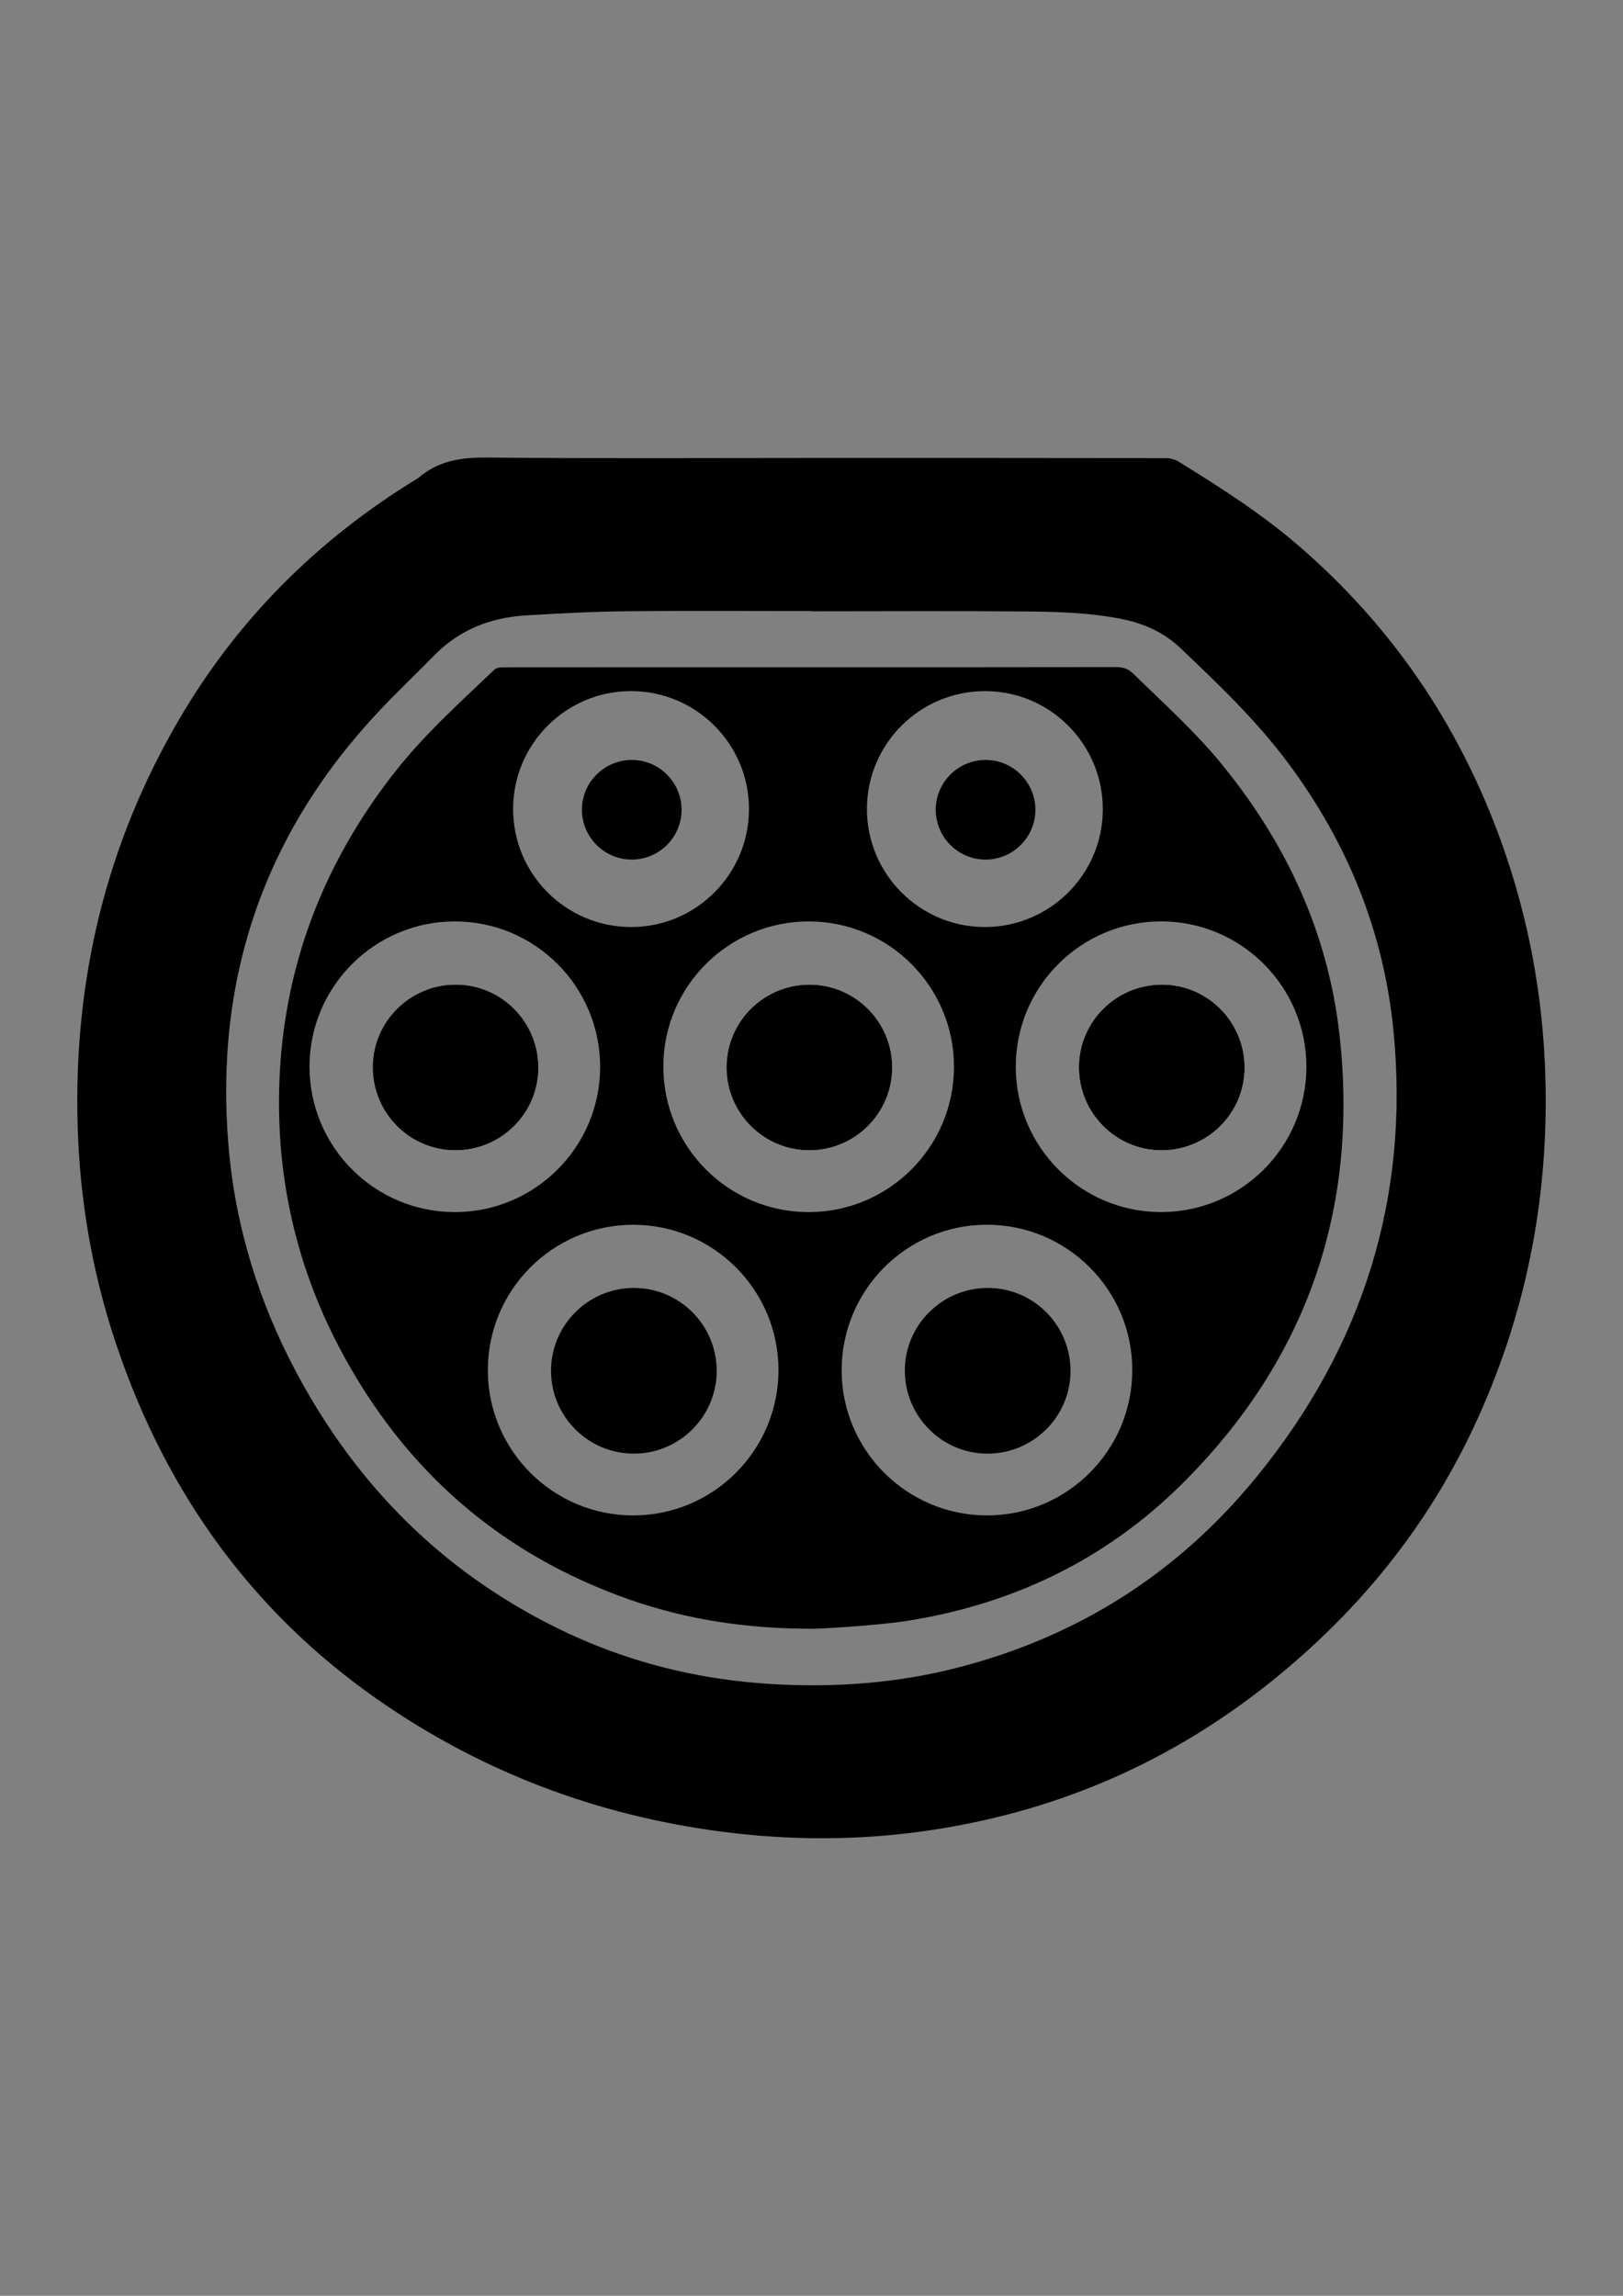
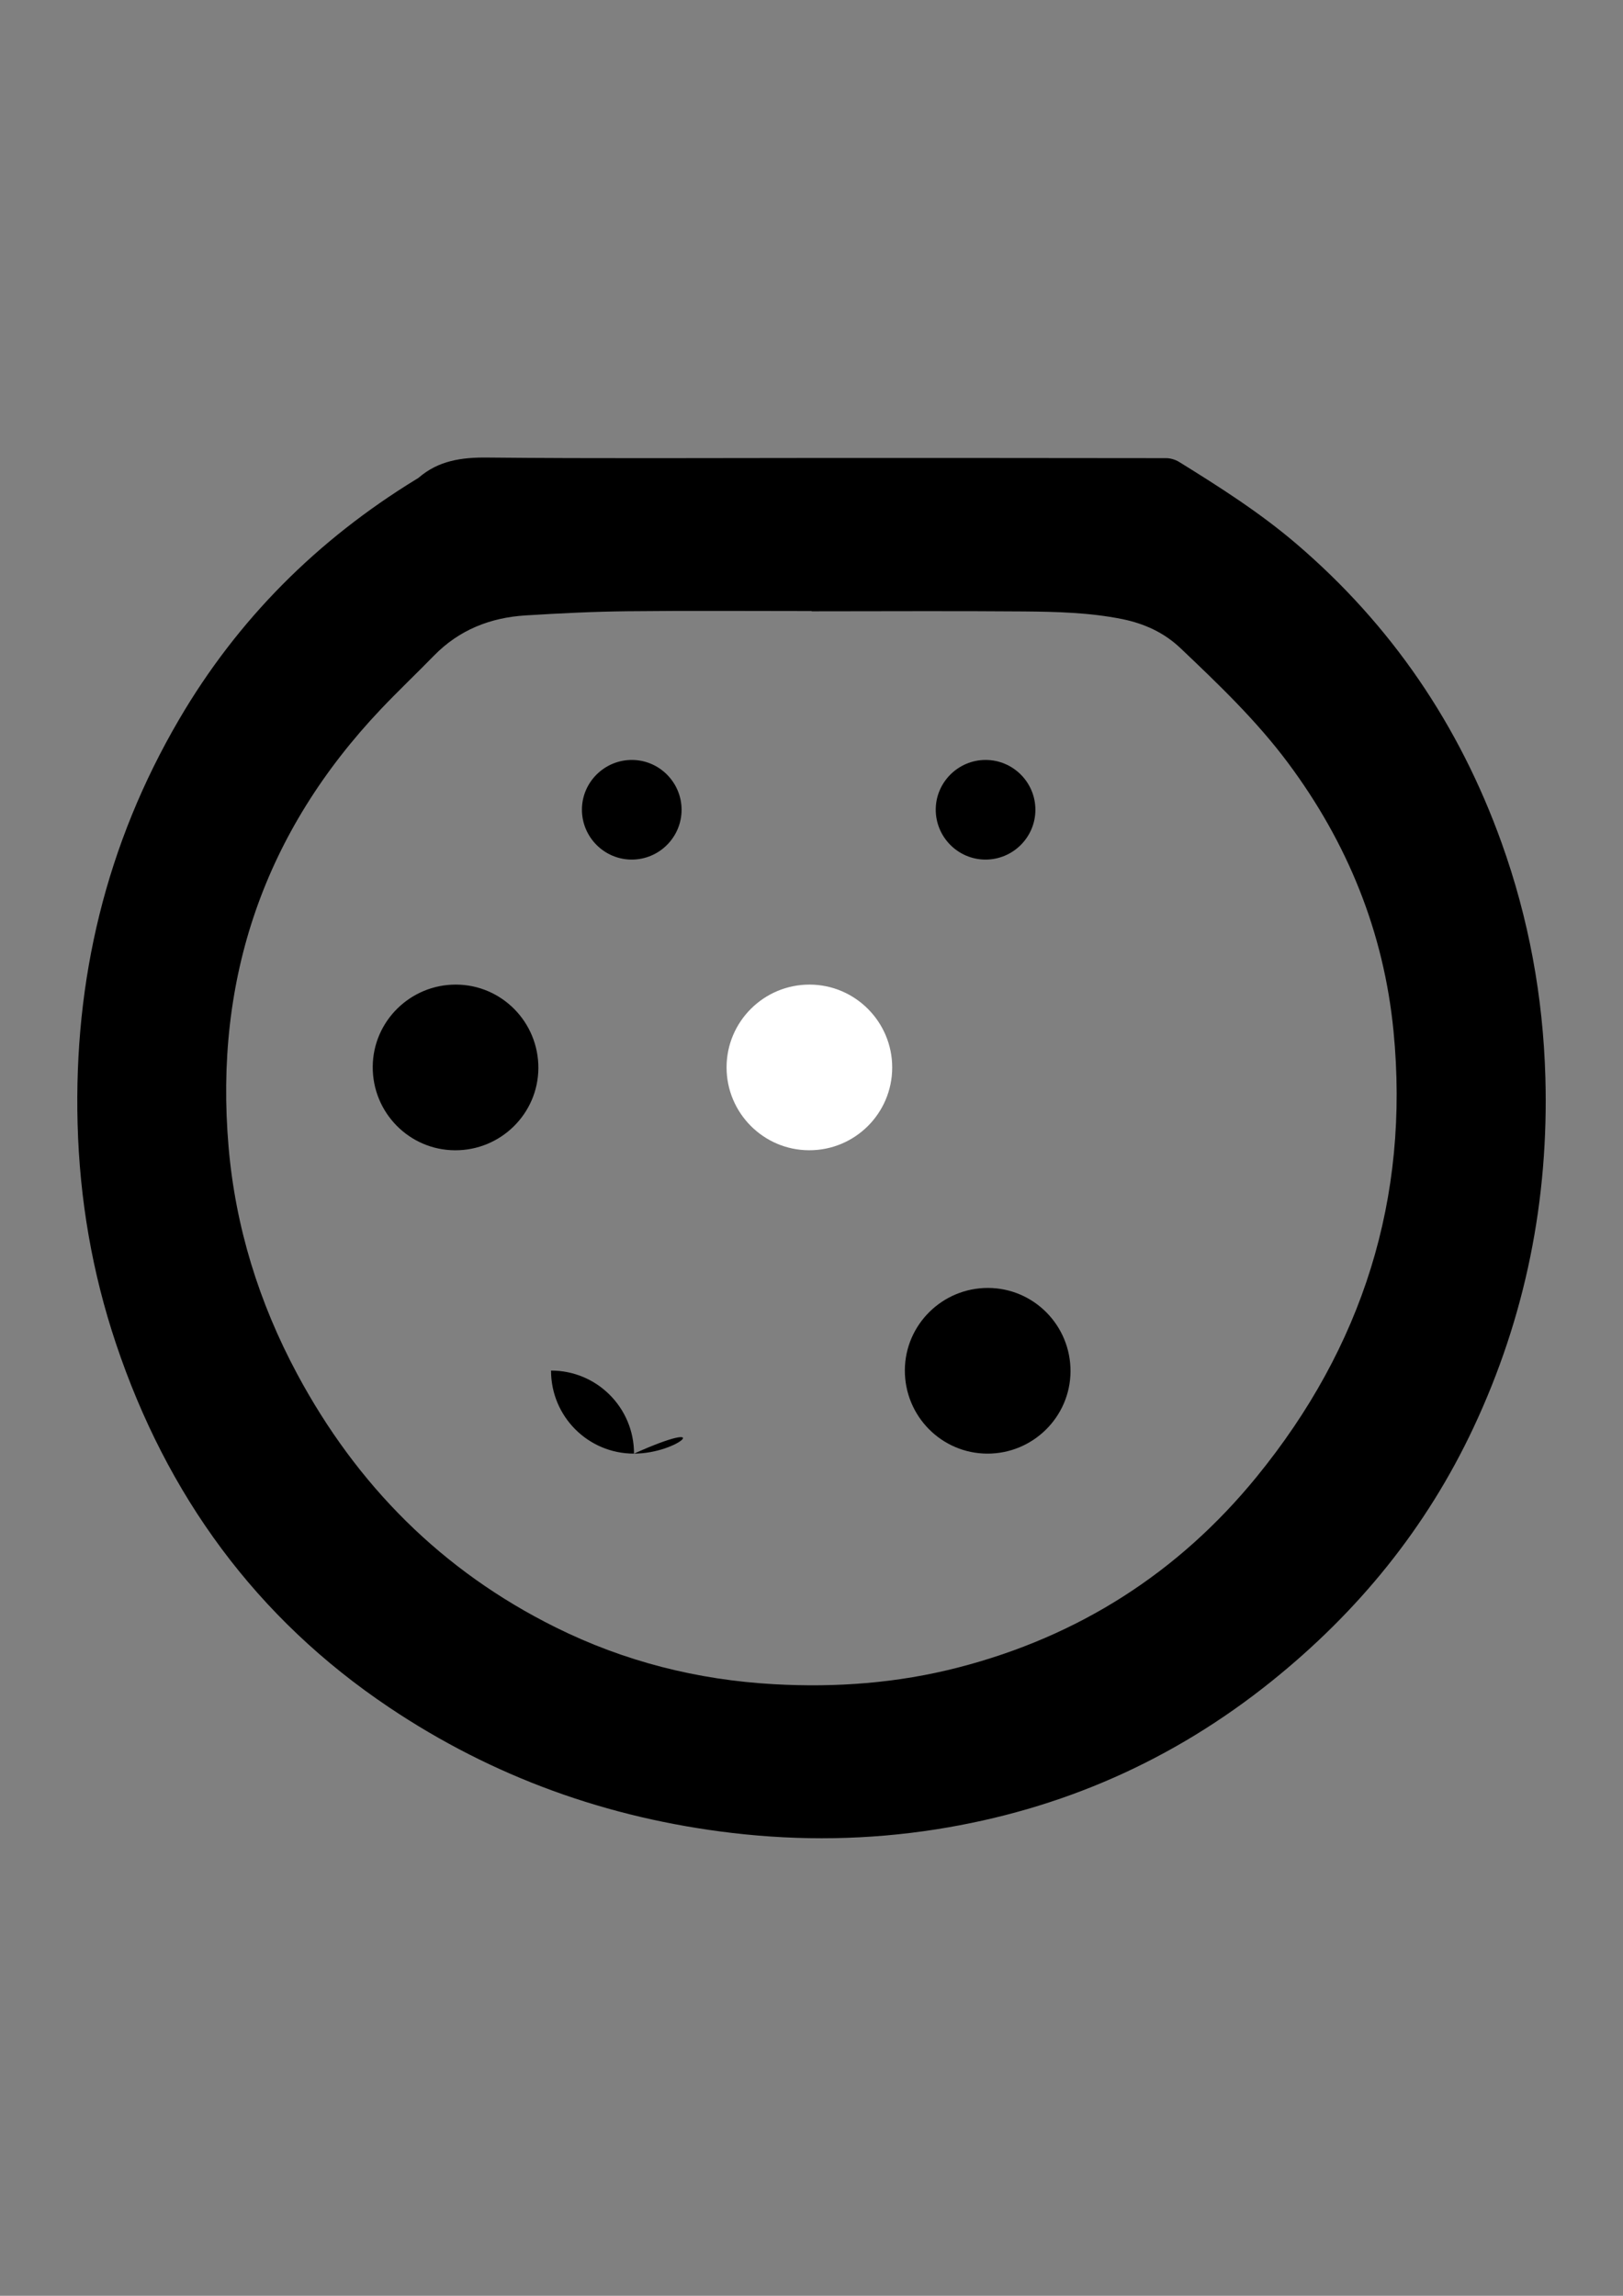
<svg xmlns="http://www.w3.org/2000/svg" version="1.1" id="Vrstva_1" x="0px" y="0px" viewBox="0 0 595.28 841.89" style="enable-background:new 0 0 595.28 841.89;" xml:space="preserve">
  <rect x="0" y="0" width="595.28" height="841.89" fill="#808080" stroke="none" />
  <style type="text/css">
	.st0{fill:#FFFFFF;}
</style>
  <g>
    <path d="M297.68,167.95c43.34,0,86.68-0.01,130.02,0.06c1.59,0,3.39,0.53,4.75,1.37c14.88,9.21,29.63,18.6,42.99,30.01   c34.89,29.82,59.8,66.48,75.28,109.6c9.99,27.81,15.25,56.53,16.09,86.07c1.28,44.91-7.27,87.79-26.38,128.49   c-17.3,36.84-42.32,67.48-74.01,92.95c-36.22,29.11-77.21,47.13-123.01,54.33c-24.87,3.91-49.84,4.28-74.87,1.33   c-45.59-5.37-87.69-20.47-125.81-46.04C93.87,593.37,61.14,548.25,42.53,492.7c-8.75-26.1-13.33-52.97-14.07-80.5   c-1.42-52.94,10.42-102.58,37.23-148.38c21.48-36.71,50.73-65.88,86.97-88.07c0.29-0.18,0.61-0.33,0.87-0.55   c7.29-6.3,15.74-7.51,25.21-7.41C218.38,168.19,258.03,167.95,297.68,167.95z M297.7,224.17c0-0.03,0-0.06,0-0.09   c-22.48,0-44.97-0.17-67.45,0.07c-12.51,0.13-25.02,0.75-37.51,1.53c-12.92,0.8-24.35,5.31-33.58,14.76   c-6.41,6.57-13.08,12.89-19.4,19.55c-42.8,45.11-61.24,98.82-55.92,160.62c2.53,29.38,11.16,57.12,25.09,83.12   c21.9,40.87,53.16,72.33,94.83,93.02c25.19,12.51,51.94,19.28,80.04,20.86c22.85,1.29,45.41-0.39,67.6-6.11   c44.12-11.37,80.8-34.73,109.51-69.94c38.77-47.55,56.19-102.06,50.2-163.43c-3.55-36.33-16.85-69.03-38.64-98.3   c-11.59-15.56-25.55-28.9-39.55-42.19c-5.98-5.67-13.26-8.99-21.36-10.62c-11.93-2.4-24.03-2.69-36.1-2.8   C349.54,224.01,323.62,224.17,297.7,224.17z" />
-     <path d="M297.51,597.26c-22.72,0.03-44.95-3.1-66.44-10.62c-47.8-16.72-83.2-47.89-106.67-92.58   c-14.94-28.44-22.27-58.92-22.06-91.03c0.3-44.79,14.82-84.67,42.45-119.87c10.86-13.83,23.89-25.53,36.54-37.6   c0.72-0.69,2.16-0.85,3.27-0.85c39.9-0.04,79.81-0.03,119.71-0.03c35.01,0,70.02,0.02,105.04-0.05c2.55-0.01,4.43,0.58,6.32,2.43   c11.1,10.85,22.67,21.21,32.52,33.28c23.67,28.99,38.92,61.84,43.1,99.08c7.19,64.08-12.07,119.46-57.91,164.9   c-27.71,27.47-61.54,43.78-100.05,49.97C321.52,596.2,297.53,597.51,297.51,597.26z M166.81,444.49   c29.37,0.01,53.25-23.8,53.31-53.15c0.06-29.48-23.82-53.44-53.28-53.45c-29.36-0.01-53.27,23.83-53.32,53.16   C113.48,420.54,137.35,444.48,166.81,444.49z M296.72,337.89c-29.39-0.04-53.34,23.74-53.42,53.05   c-0.08,29.52,23.72,53.49,53.18,53.55c29.48,0.06,53.42-23.84,53.42-53.3C349.9,361.82,326.06,337.93,296.72,337.89z    M479.16,391.15c-0.02-29.36-23.86-53.23-53.21-53.27c-29.48-0.03-53.41,23.86-53.39,53.34c0.01,29.35,23.85,53.22,53.21,53.26   C455.24,444.53,479.17,420.62,479.16,391.15z M285.53,502.39c-0.02-29.36-23.86-53.23-53.21-53.26   c-29.48-0.03-53.41,23.86-53.39,53.34c0.01,29.35,23.85,53.22,53.21,53.26C261.61,555.76,285.54,531.86,285.53,502.39z    M362.09,555.72c29.36-0.04,53.19-23.9,53.21-53.26c0.02-29.47-23.91-53.37-53.39-53.34c-29.45,0.03-53.28,24.01-53.21,53.52   C308.77,531.95,332.72,555.76,362.09,555.72z M274.71,296.61c-0.03-23.83-19.42-43.18-43.27-43.18   c-23.84,0.01-43.22,19.37-43.24,43.21c-0.02,23.96,19.42,43.36,43.4,43.31C255.42,339.9,274.74,320.47,274.71,296.61z    M361.18,339.95c23.86,0.02,43.26-19.31,43.31-43.14c0.04-23.86-19.27-43.31-43.08-43.37c-23.98-0.07-43.44,19.32-43.44,43.27   C317.98,320.55,337.34,339.93,361.18,339.95z" />
-     <path class="st0" d="M166.89,421.82c16.75,0.07,30.45-13.4,30.57-30.05c0.12-16.87-13.4-30.63-30.18-30.71   c-16.74-0.07-30.45,13.4-30.57,30.06C136.58,407.99,150.11,421.75,166.89,421.82z" />
    <path class="st0" d="M327.24,391.47c0.01-16.71-13.55-30.35-30.22-30.41c-16.84-0.06-30.52,13.55-30.53,30.35   c-0.01,16.71,13.54,30.35,30.23,30.4C313.55,421.88,327.23,408.28,327.24,391.47z" />
-     <path class="st0" d="M456.49,391.63c0.07-16.74-13.42-30.45-30.07-30.56c-16.87-0.12-30.62,13.41-30.69,30.19   c-0.07,16.74,13.41,30.45,30.07,30.56C442.68,421.94,456.42,408.41,456.49,391.63z" />
    <path d="M166.89,421.82c-16.78-0.07-30.31-13.83-30.18-30.7c0.12-16.65,13.83-30.13,30.57-30.06c16.78,0.07,30.3,13.83,30.18,30.71   C197.34,408.43,183.64,421.9,166.89,421.82z" />
-     <path d="M327.24,391.47c-0.01,16.81-13.69,30.41-30.53,30.35c-16.68-0.06-30.24-13.69-30.23-30.4   c0.01-16.81,13.7-30.41,30.53-30.35C313.69,361.12,327.25,374.76,327.24,391.47z" />
-     <path d="M456.49,391.63c-0.07,16.78-13.82,30.31-30.69,30.19c-16.66-0.11-30.14-13.82-30.07-30.56   c0.07-16.78,13.82-30.31,30.69-30.19C443.08,361.18,456.56,374.89,456.49,391.63z" />
-     <path d="M232.54,533.06c-16.83,0.02-30.46-13.63-30.43-30.46c0.03-16.69,13.63-30.28,30.33-30.3   c16.82-0.02,30.46,13.63,30.43,30.46C262.83,519.46,249.24,533.04,232.54,533.06z" />
+     <path d="M232.54,533.06c-16.83,0.02-30.46-13.63-30.43-30.46c16.82-0.02,30.46,13.63,30.43,30.46C262.83,519.46,249.24,533.04,232.54,533.06z" />
    <path d="M362.12,533.06c-16.79-0.05-30.34-13.79-30.24-30.65c0.1-16.66,13.79-30.16,30.52-30.11   c16.79,0.05,30.34,13.79,30.24,30.65C392.53,519.61,378.85,533.11,362.12,533.06z" />
    <path d="M231.67,315.22c-10.08-0.02-18.27-8.29-18.23-18.38c0.04-10.07,8.34-18.24,18.45-18.16c9.97,0.07,18.09,8.27,18.1,18.25   C250,307.02,241.76,315.24,231.67,315.22z" />
    <path d="M379.76,296.99c-0.02,10.08-8.28,18.28-18.38,18.23c-10.07-0.05-18.24-8.34-18.17-18.44c0.07-9.96,8.27-18.09,18.26-18.1   C371.56,278.66,379.78,286.9,379.76,296.99z" />
  </g>
</svg>